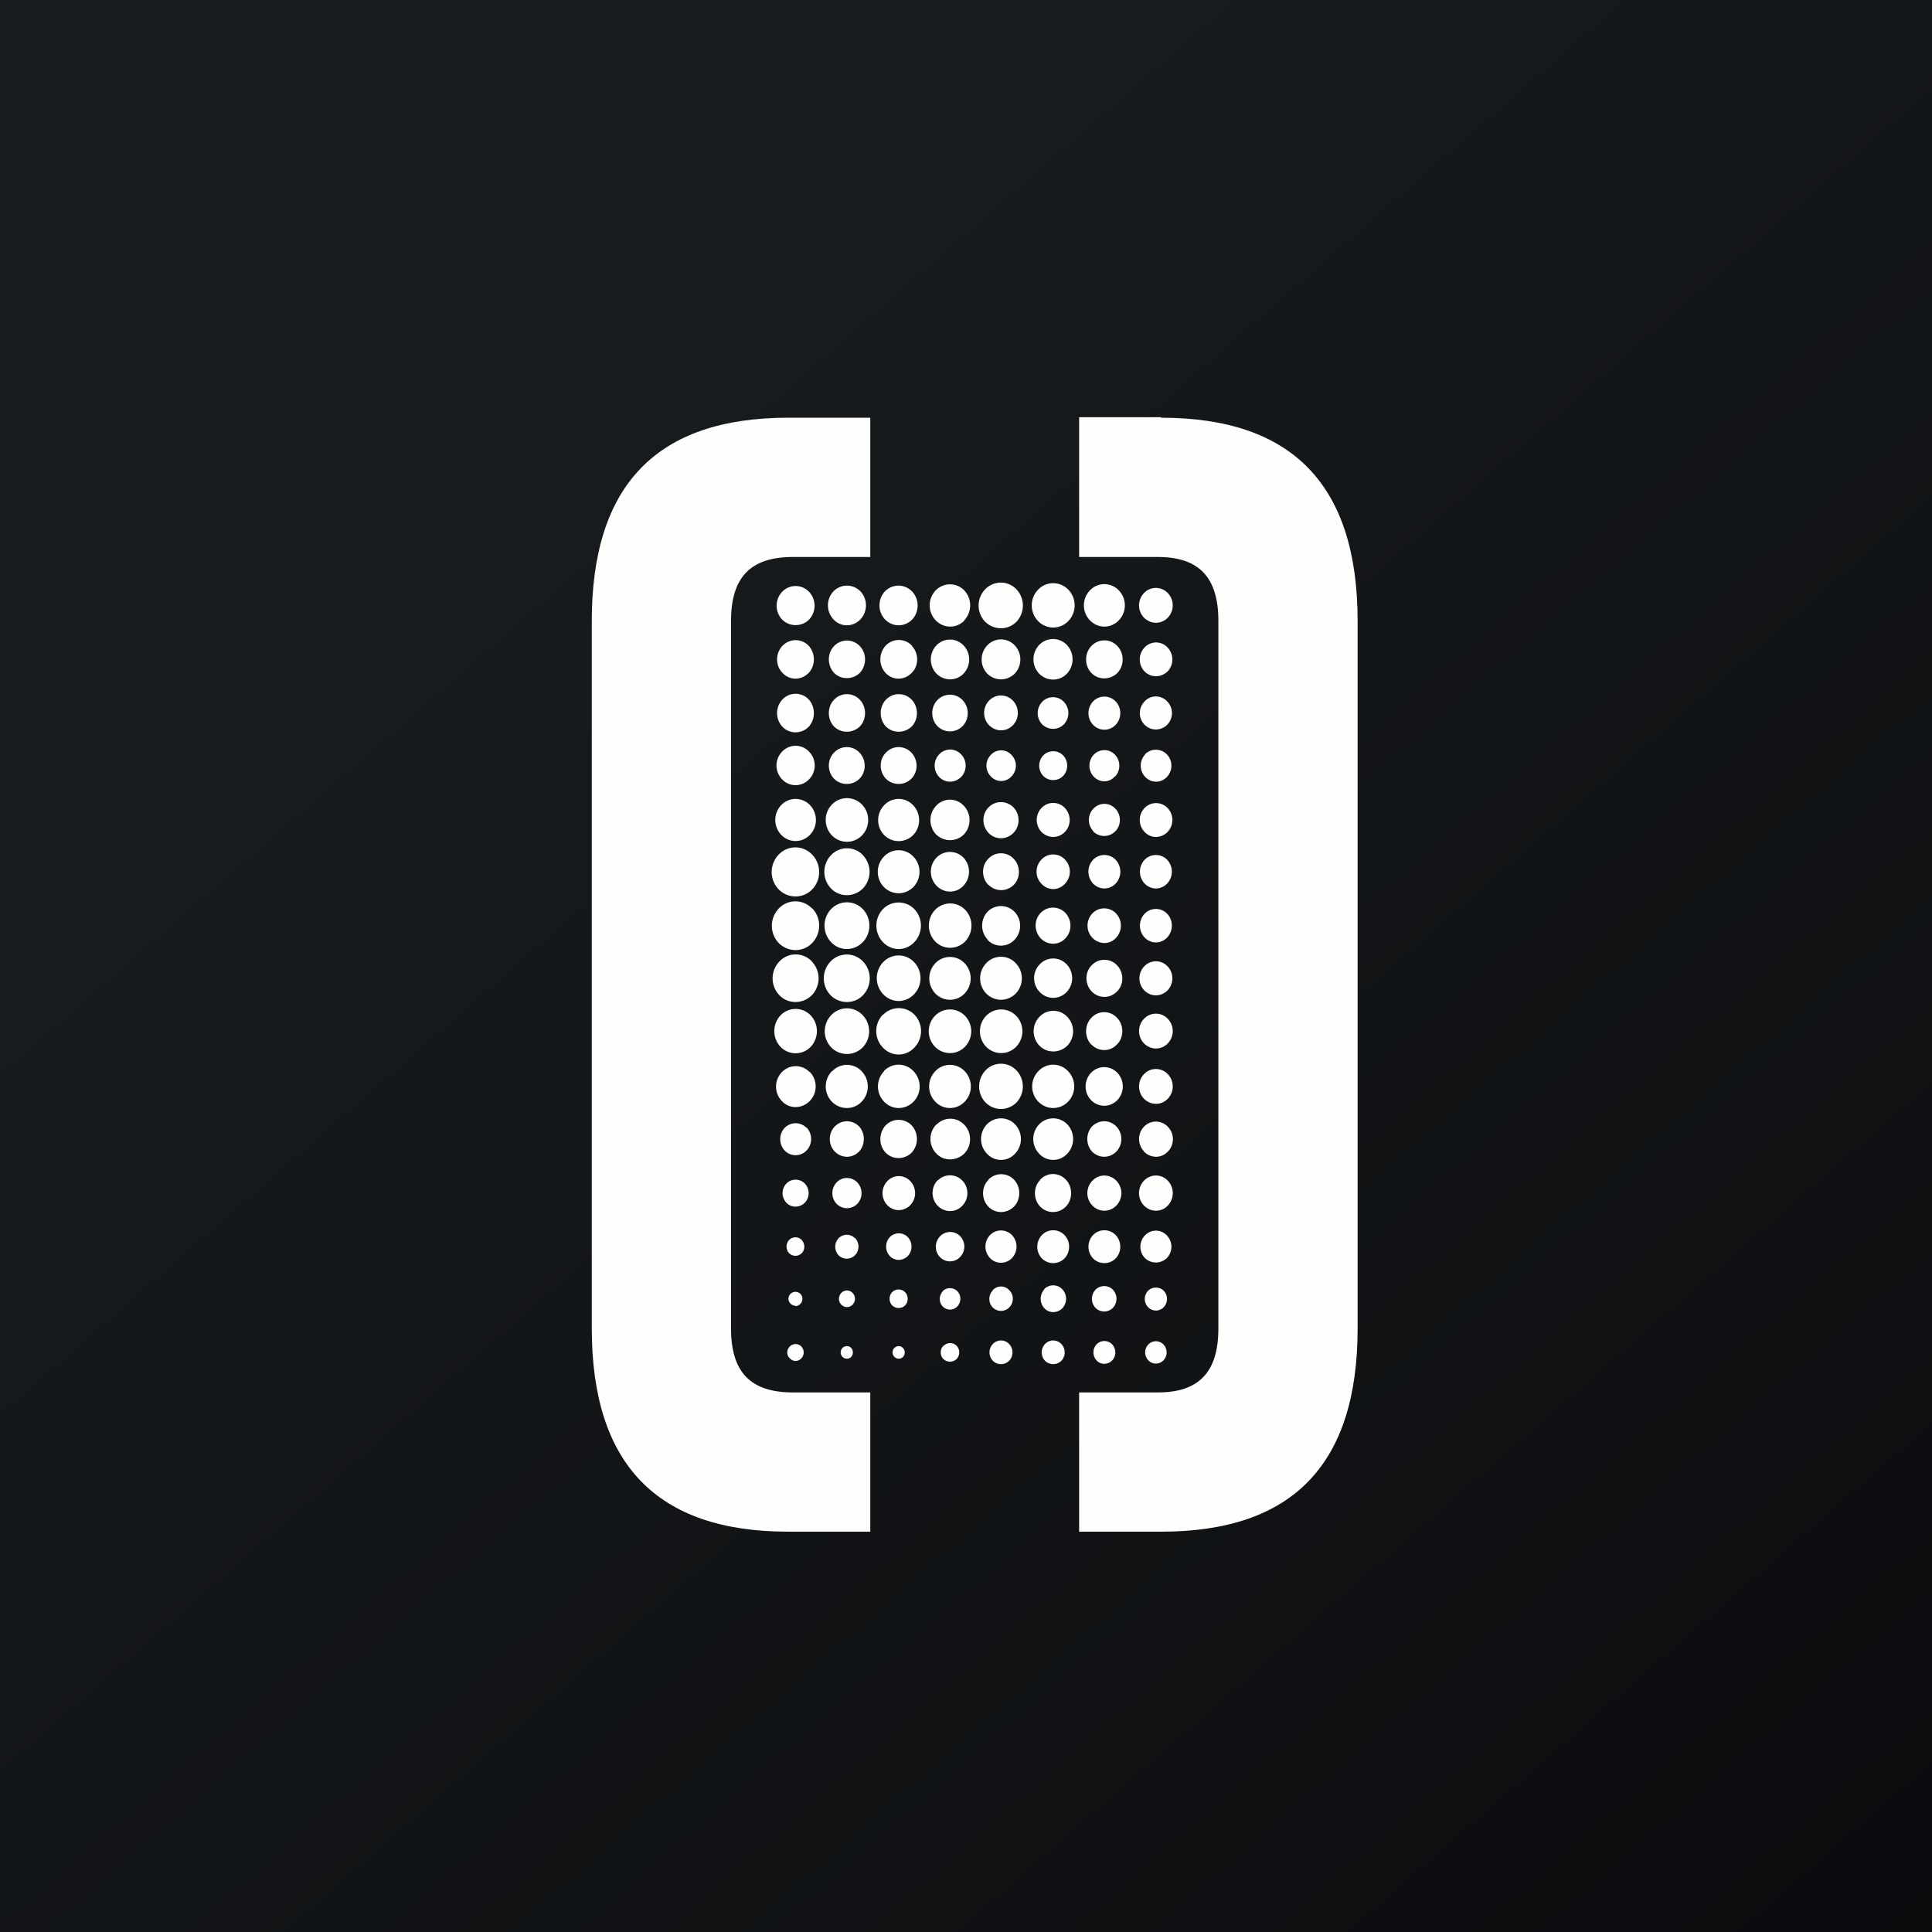
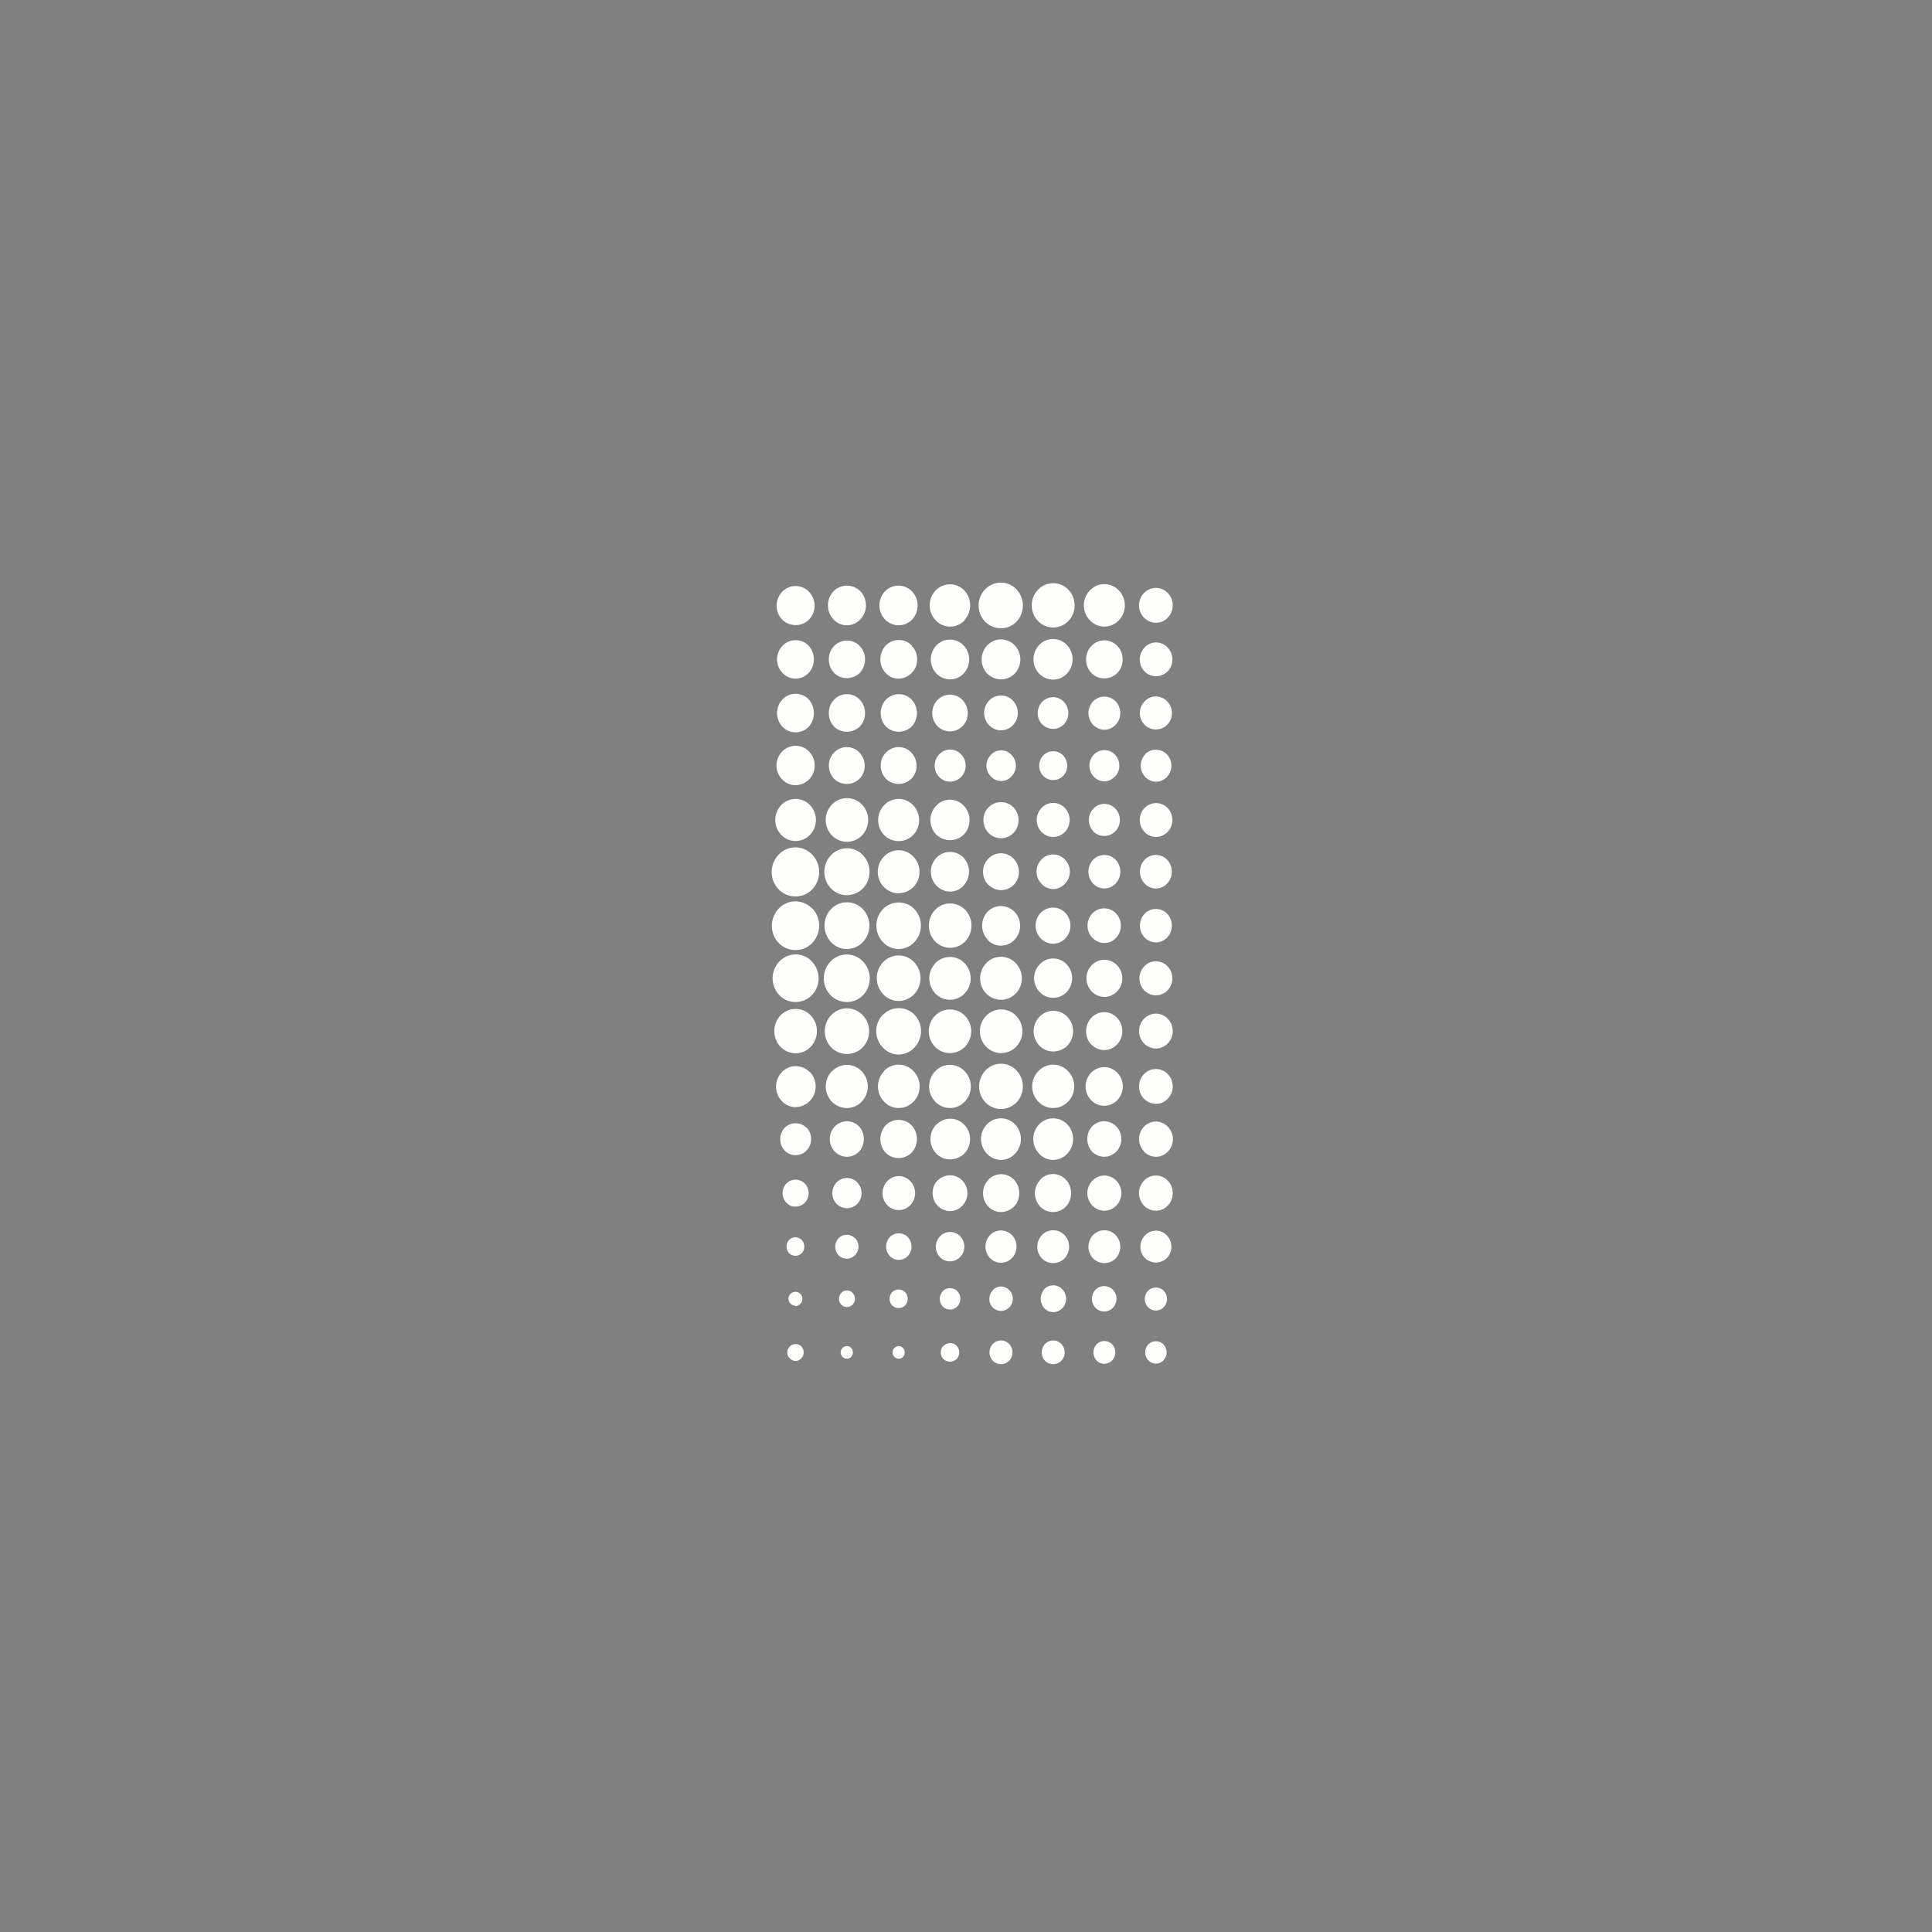
<svg xmlns="http://www.w3.org/2000/svg" viewBox="0 0 55.5 55.5">
  <rect x="0" y="0" width="55.5" height="55.5" fill="#808080" stroke="none" />
-   <path d="M 0,0 H 55.5 V 55.5 H 0 Z" fill="url(#a)" />
-   <path d="M 33.35,11.985 H 31 V 16 H 33.26 C 34.44,16 35,16.58 35,17.84 V 38.16 C 35,39.42 34.44,40 33.26,40 H 31 V 44 H 33.36 C 37.13,44 39,42.07 39,38.16 V 17.84 C 39,13.94 37.13,12 33.36,12 Z M 21,38.16 V 17.84 C 21,16.58 21.56,16 22.78,16 H 25 V 12 H 22.64 C 18.87,12 17,13.93 17,17.84 V 38.16 C 17,42.06 18.87,44 22.64,44 H 25 V 40 H 22.78 C 21.56,40 21,39.42 21,38.16 Z" fill="rgb(254, 254, 253)" />
  <path d="M 24.78,24.555 A 0.63,0.63 0 0,0 23.87,24.57 A 0.69,0.69 0 0,0 23.87,25.52 C 24.12,25.78 24.53,25.78 24.79,25.52 A 0.69,0.69 0 0,0 24.79,24.57 Z M 23.24,17 A 0.53,0.53 0 0,0 22.47,17 A 0.58,0.58 0 0,0 22.47,17.8 C 22.68,18.01 23.03,18.01 23.24,17.8 A 0.58,0.58 0 0,0 23.24,17 Z M 23.23,19.33 C 23.43,19.12 23.43,18.77 23.23,18.55 A 0.52,0.52 0 0,0 22.48,18.55 C 22.27,18.77 22.27,19.12 22.48,19.33 C 22.68,19.55 23.02,19.55 23.23,19.33 Z M 22.48,20.88 C 22.68,21.09 23.02,21.09 23.23,20.88 C 23.43,20.66 23.43,20.31 23.23,20.09 A 0.52,0.52 0 0,0 22.48,20.09 C 22.27,20.31 22.27,20.66 22.48,20.88 Z M 23.96,20.87 C 24.16,21.07 24.49,21.07 24.7,20.87 C 24.9,20.66 24.9,20.31 24.7,20.1 A 0.51,0.51 0 0,0 23.96,20.1 C 23.76,20.31 23.76,20.66 23.96,20.87 Z M 26.19,20.1 A 0.51,0.51 0 0,0 25.45,20.1 C 25.25,20.31 25.25,20.66 25.45,20.87 C 25.65,21.07 25.98,21.07 26.19,20.87 C 26.39,20.66 26.39,20.31 26.19,20.1 Z M 27.65,20.11 A 0.5,0.5 0 0,0 26.93,20.11 C 26.73,20.32 26.73,20.65 26.93,20.86 C 27.13,21.06 27.45,21.06 27.65,20.86 C 27.85,20.66 27.85,20.32 27.65,20.11 Z M 29.1,20.13 A 0.47,0.47 0 0,0 28.41,20.13 A 0.51,0.51 0 0,0 28.41,20.83 C 28.61,21.03 28.91,21.03 29.1,20.83 A 0.51,0.51 0 0,0 29.1,20.13 Z M 30.56,20.16 A 0.43,0.43 0 0,0 29.94,20.16 A 0.47,0.47 0 0,0 29.94,20.81 C 30.12,20.98 30.39,20.98 30.56,20.81 A 0.47,0.47 0 0,0 30.56,20.16 Z M 32.05,20.15 A 0.45,0.45 0 0,0 31.4,20.15 A 0.49,0.49 0 0,0 31.4,20.82 C 31.58,21.01 31.87,21.01 32.05,20.82 A 0.49,0.49 0 0,0 32.05,20.15 Z M 33.53,20.15 A 0.44,0.44 0 0,0 32.88,20.15 A 0.48,0.48 0 0,0 32.88,20.82 C 33.06,21 33.35,21 33.53,20.82 A 0.48,0.48 0 0,0 33.53,20.15 Z M 32.9,21.67 A 0.47,0.47 0 0,0 32.9,22.32 C 33.07,22.5 33.35,22.5 33.52,22.32 A 0.47,0.47 0 0,0 33.52,21.67 A 0.44,0.44 0 0,0 32.89,21.67 Z M 32.03,22.31 A 0.46,0.46 0 0,0 32.03,21.68 A 0.42,0.42 0 0,0 31.42,21.68 A 0.46,0.46 0 0,0 31.42,22.31 C 31.59,22.49 31.86,22.49 32.02,22.31 Z M 29.97,21.7 A 0.43,0.43 0 0,0 29.97,22.29 A 0.4,0.4 0 0,0 30.54,22.29 A 0.43,0.43 0 0,0 30.54,21.7 A 0.4,0.4 0 0,0 29.97,21.7 Z M 28.46,21.69 A 0.44,0.44 0 0,0 28.46,22.3 A 0.4,0.4 0 0,0 29.06,22.3 A 0.44,0.44 0 0,0 29.06,21.69 A 0.4,0.4 0 0,0 28.46,21.69 Z M 26.98,21.67 A 0.47,0.47 0 0,0 26.98,22.32 C 27.15,22.5 27.43,22.5 27.61,22.32 A 0.47,0.47 0 0,0 27.61,21.67 A 0.43,0.43 0 0,0 26.98,21.67 Z M 25.45,21.62 C 25.25,21.82 25.25,22.16 25.45,22.37 C 25.65,22.57 25.98,22.57 26.18,22.37 C 26.38,22.17 26.38,21.83 26.18,21.62 A 0.5,0.5 0 0,0 25.45,21.62 Z M 23.96,21.62 C 23.76,21.82 23.76,22.16 23.96,22.37 C 24.16,22.57 24.49,22.57 24.69,22.37 C 24.89,22.17 24.89,21.83 24.69,21.62 A 0.5,0.5 0 0,0 23.96,21.62 Z M 22.47,22.39 C 22.68,22.61 23.02,22.61 23.24,22.39 A 0.57,0.57 0 0,0 23.24,21.59 A 0.53,0.53 0 0,0 22.47,21.59 A 0.57,0.57 0 0,0 22.47,22.39 Z M 22.44,23.98 C 22.67,24.22 23.04,24.22 23.27,23.98 A 0.62,0.62 0 0,0 23.27,23.13 A 0.57,0.57 0 0,0 22.44,23.13 A 0.62,0.62 0 0,0 22.44,23.98 Z M 22.69,39.02 C 22.78,39.12 22.93,39.12 23.02,39.02 C 23.11,38.92 23.11,38.78 23.02,38.68 A 0.23,0.23 0 0,0 22.69,38.68 C 22.59,38.78 22.59,38.93 22.69,39.02 Z M 24.33,39.03 C 24.43,39.03 24.5,38.95 24.5,38.85 C 24.5,38.75 24.43,38.67 24.33,38.67 S 24.15,38.75 24.15,38.85 C 24.15,38.95 24.23,39.03 24.33,39.03 Z M 25.82,39.03 C 25.92,39.03 25.99,38.95 25.99,38.85 C 25.99,38.75 25.91,38.67 25.82,38.67 C 25.72,38.67 25.64,38.75 25.64,38.85 C 25.64,38.95 25.72,39.03 25.82,39.03 Z M 27.1,38.66 C 27,38.76 27,38.94 27.1,39.04 C 27.2,39.14 27.38,39.14 27.48,39.04 C 27.58,38.94 27.58,38.76 27.48,38.66 A 0.26,0.26 0 0,0 27.11,38.66 Z M 28.52,38.61 A 0.35,0.35 0 0,0 28.52,39.09 C 28.65,39.22 28.86,39.22 28.99,39.09 A 0.35,0.35 0 0,0 28.99,38.61 A 0.32,0.32 0 0,0 28.52,38.61 Z M 30.02,38.61 A 0.35,0.35 0 0,0 30.02,39.09 C 30.15,39.22 30.36,39.22 30.49,39.09 A 0.35,0.35 0 0,0 30.49,38.61 A 0.32,0.32 0 0,0 30.02,38.61 Z M 31.5,38.62 A 0.34,0.34 0 0,0 31.5,39.08 C 31.62,39.21 31.82,39.21 31.95,39.08 A 0.34,0.34 0 0,0 31.95,38.62 A 0.31,0.31 0 0,0 31.5,38.62 Z M 32.99,38.62 A 0.33,0.33 0 0,0 32.99,39.08 A 0.3,0.3 0 0,0 33.42,39.08 A 0.33,0.33 0 0,0 33.42,38.62 A 0.3,0.3 0 0,0 32.99,38.62 Z M 33.43,37.08 A 0.32,0.32 0 0,0 32.98,37.08 A 0.34,0.34 0 0,0 32.98,37.55 C 33.1,37.68 33.31,37.68 33.43,37.55 A 0.34,0.34 0 0,0 33.43,37.08 Z M 31.97,37.05 A 0.35,0.35 0 0,0 31.47,37.05 A 0.38,0.38 0 0,0 31.47,37.57 C 31.61,37.71 31.83,37.71 31.97,37.57 A 0.38,0.38 0 0,0 31.97,37.05 Z M 30,37.04 A 0.4,0.4 0 0,0 30,37.58 C 30.14,37.73 30.37,37.73 30.52,37.58 A 0.4,0.4 0 0,0 30.52,37.04 A 0.36,0.36 0 0,0 29.99,37.04 Z M 28.52,37.07 A 0.35,0.35 0 0,0 28.52,37.56 C 28.65,37.69 28.86,37.69 28.99,37.56 A 0.35,0.35 0 0,0 28.99,37.06 A 0.32,0.32 0 0,0 28.52,37.06 Z M 27.08,37.1 A 0.32,0.32 0 0,0 27.08,37.53 C 27.2,37.65 27.38,37.65 27.5,37.53 A 0.32,0.32 0 0,0 27.5,37.09 A 0.3,0.3 0 0,0 27.08,37.09 Z M 25.63,37.12 C 25.53,37.22 25.53,37.4 25.63,37.5 C 25.73,37.6 25.9,37.6 26,37.5 C 26.1,37.4 26.1,37.22 26,37.12 A 0.26,0.26 0 0,0 25.63,37.12 Z M 24.49,37.14 A 0.22,0.22 0 0,0 24.17,37.14 A 0.24,0.24 0 0,0 24.17,37.48 C 24.26,37.57 24.4,37.57 24.49,37.48 A 0.24,0.24 0 0,0 24.49,37.14 Z M 22.85,37.52 C 22.96,37.52 23.05,37.42 23.05,37.32 A 0.2,0.2 0 0,0 22.85,37.11 A 0.2,0.2 0 0,0 22.65,37.31 C 22.65,37.42 22.75,37.51 22.85,37.51 Z M 23.03,35.62 A 0.25,0.25 0 0,0 22.67,35.62 C 22.57,35.72 22.57,35.9 22.67,36 C 22.77,36.1 22.93,36.1 23.03,36 C 23.13,35.9 23.13,35.73 23.03,35.62 Z M 24.56,35.57 A 0.33,0.33 0 0,0 24.09,35.57 A 0.36,0.36 0 0,0 24.09,36.06 C 24.22,36.19 24.43,36.19 24.56,36.06 A 0.36,0.36 0 0,0 24.56,35.56 Z M 25.56,35.54 A 0.4,0.4 0 0,0 25.56,36.08 C 25.7,36.23 25.93,36.23 26.08,36.08 A 0.4,0.4 0 0,0 26.08,35.54 A 0.36,0.36 0 0,0 25.56,35.54 Z M 27,35.52 A 0.43,0.43 0 0,0 27,36.11 A 0.4,0.4 0 0,0 27.58,36.11 A 0.43,0.43 0 0,0 27.58,35.51 A 0.4,0.4 0 0,0 27.01,35.51 Z M 28.44,35.48 A 0.48,0.48 0 0,0 28.44,36.14 C 28.61,36.32 28.9,36.32 29.07,36.14 A 0.48,0.48 0 0,0 29.07,35.48 A 0.44,0.44 0 0,0 28.44,35.48 Z M 29.93,35.48 A 0.49,0.49 0 0,0 29.93,36.15 C 30.11,36.33 30.4,36.33 30.58,36.15 A 0.49,0.49 0 0,0 30.58,35.48 A 0.45,0.45 0 0,0 29.93,35.48 Z M 32.05,36.15 A 0.49,0.49 0 0,0 32.05,35.48 A 0.45,0.45 0 0,0 31.4,35.48 A 0.49,0.49 0 0,0 31.4,36.15 C 31.58,36.33 31.87,36.33 32.05,36.15 Z M 33.52,35.49 A 0.43,0.43 0 0,0 32.89,35.49 A 0.47,0.47 0 0,0 32.89,36.14 C 33.07,36.31 33.34,36.31 33.52,36.14 A 0.47,0.47 0 0,0 33.52,35.49 Z M 32.86,34.63 C 33.06,34.83 33.36,34.83 33.55,34.63 A 0.52,0.52 0 0,0 33.55,33.92 A 0.47,0.47 0 0,0 32.86,33.92 A 0.52,0.52 0 0,0 32.86,34.63 Z M 32.86,33.08 C 33.06,33.28 33.36,33.28 33.55,33.08 A 0.51,0.51 0 0,0 33.55,32.37 A 0.47,0.47 0 0,0 32.86,32.37 A 0.51,0.51 0 0,0 32.86,33.07 Z M 32.07,33.08 C 32.26,32.88 32.26,32.56 32.07,32.36 C 31.87,32.16 31.57,32.16 31.37,32.36 C 31.19,32.56 31.19,32.88 31.37,33.08 C 31.57,33.28 31.87,33.28 32.07,33.08 Z M 28.35,32.3 A 0.61,0.61 0 0,0 28.35,33.14 C 28.57,33.38 28.94,33.38 29.16,33.14 A 0.61,0.61 0 0,0 29.16,32.3 A 0.56,0.56 0 0,0 28.35,32.3 Z M 29.85,32.3 A 0.61,0.61 0 0,0 29.85,33.14 C 30.07,33.38 30.44,33.38 30.66,33.14 A 0.61,0.61 0 0,0 30.66,32.3 A 0.56,0.56 0 0,0 29.85,32.3 Z M 26.9,32.3 A 0.6,0.6 0 0,0 26.9,33.14 C 27.11,33.36 27.47,33.36 27.7,33.14 A 0.6,0.6 0 0,0 27.7,32.31 A 0.55,0.55 0 0,0 26.9,32.31 Z M 25.44,32.33 C 25.24,32.55 25.24,32.9 25.44,33.11 C 25.64,33.32 25.98,33.32 26.19,33.11 C 26.39,32.89 26.39,32.55 26.19,32.33 A 0.52,0.52 0 0,0 25.44,32.33 Z M 23.98,32.36 C 23.79,32.56 23.79,32.88 23.98,33.08 C 24.18,33.28 24.48,33.28 24.68,33.08 C 24.86,32.88 24.86,32.56 24.68,32.36 C 24.48,32.16 24.18,32.16 23.98,32.36 Z M 23.17,32.4 A 0.44,0.44 0 0,0 22.54,32.4 A 0.48,0.48 0 0,0 22.54,33.05 C 22.71,33.23 23,33.23 23.17,33.05 A 0.48,0.48 0 0,0 23.17,32.39 Z M 23.26,30.8 A 0.55,0.55 0 0,0 22.46,30.8 A 0.6,0.6 0 0,0 22.46,31.63 C 22.67,31.86 23.03,31.86 23.26,31.63 A 0.6,0.6 0 0,0 23.26,30.79 Z M 23.9,30.77 A 0.63,0.63 0 0,0 23.9,31.65 C 24.14,31.89 24.52,31.89 24.75,31.65 A 0.63,0.63 0 0,0 24.75,30.77 A 0.58,0.58 0 0,0 23.91,30.77 Z M 25.4,30.77 A 0.63,0.63 0 0,0 25.4,31.65 C 25.63,31.89 26,31.89 26.24,31.65 A 0.63,0.63 0 0,0 26.24,30.77 A 0.58,0.58 0 0,0 25.39,30.77 Z M 26.87,30.77 A 0.63,0.63 0 0,0 26.87,31.65 C 27.1,31.89 27.48,31.89 27.71,31.65 A 0.63,0.63 0 0,0 27.71,30.77 A 0.58,0.58 0 0,0 26.87,30.77 Z M 28.31,30.75 A 0.67,0.67 0 0,0 28.31,31.67 C 28.56,31.92 28.95,31.92 29.2,31.67 A 0.67,0.67 0 0,0 29.2,30.75 A 0.61,0.61 0 0,0 28.31,30.75 Z M 29.83,30.77 A 0.63,0.63 0 0,0 29.83,31.65 C 30.07,31.89 30.44,31.89 30.68,31.65 A 0.63,0.63 0 0,0 30.68,30.77 A 0.58,0.58 0 0,0 29.83,30.77 Z M 32.1,31.6 A 0.57,0.57 0 0,0 32.1,30.82 A 0.52,0.52 0 0,0 31.34,30.82 A 0.57,0.57 0 0,0 31.34,31.6 C 31.55,31.82 31.89,31.82 32.1,31.6 Z M 32.86,30.86 A 0.51,0.51 0 0,0 32.86,31.56 C 33.06,31.76 33.36,31.76 33.55,31.56 A 0.51,0.51 0 0,0 33.55,30.86 A 0.47,0.47 0 0,0 32.86,30.86 Z M 33.55,29.27 A 0.47,0.47 0 0,0 32.86,29.27 A 0.51,0.51 0 0,0 32.86,29.97 C 33.06,30.17 33.36,30.17 33.55,29.97 A 0.51,0.51 0 0,0 33.55,29.27 Z M 32.87,28.45 C 33.06,28.64 33.35,28.64 33.54,28.45 A 0.5,0.5 0 0,0 33.54,27.76 A 0.46,0.46 0 0,0 32.87,27.76 A 0.5,0.5 0 0,0 32.87,28.45 Z M 32.88,26.25 A 0.5,0.5 0 0,0 32.88,26.93 C 33.06,27.12 33.35,27.12 33.53,26.93 A 0.5,0.5 0 0,0 33.53,26.25 A 0.45,0.45 0 0,0 32.88,26.25 Z M 33.53,24.7 A 0.45,0.45 0 0,0 32.88,24.7 A 0.5,0.5 0 0,0 32.88,25.38 C 33.06,25.57 33.35,25.57 33.53,25.38 A 0.5,0.5 0 0,0 33.53,24.7 Z M 31.4,25.38 C 31.58,25.57 31.87,25.57 32.05,25.38 A 0.5,0.5 0 0,0 32.05,24.7 A 0.45,0.45 0 0,0 31.4,24.7 A 0.5,0.5 0 0,0 31.4,25.38 Z M 29.92,25.39 C 30.11,25.59 30.4,25.59 30.59,25.39 A 0.5,0.5 0 0,0 30.59,24.69 A 0.46,0.46 0 0,0 29.92,24.69 A 0.5,0.5 0 0,0 29.92,25.39 Z M 28.4,25.42 C 28.6,25.62 28.92,25.62 29.12,25.42 C 29.32,25.22 29.32,24.88 29.12,24.67 A 0.5,0.5 0 0,0 28.39,24.67 C 28.19,24.87 28.19,25.21 28.39,25.42 Z M 26.9,24.64 A 0.58,0.58 0 0,0 26.9,25.44 C 27.12,25.67 27.47,25.67 27.68,25.44 A 0.59,0.59 0 0,0 27.68,24.64 A 0.54,0.54 0 0,0 26.9,24.64 Z M 26.24,25.48 A 0.63,0.63 0 0,0 26.24,24.61 A 0.58,0.58 0 0,0 25.39,24.61 A 0.63,0.63 0 0,0 25.39,25.48 C 25.63,25.72 26,25.72 26.24,25.48 Z M 31.38,26.94 C 31.58,27.14 31.88,27.14 32.06,26.94 A 0.51,0.51 0 0,0 32.06,26.24 A 0.47,0.47 0 0,0 31.38,26.24 A 0.51,0.51 0 0,0 31.38,26.94 Z M 29.9,26.96 C 30.1,27.16 30.41,27.16 30.6,26.96 C 30.8,26.76 30.8,26.43 30.6,26.22 A 0.49,0.49 0 0,0 29.9,26.22 C 29.7,26.42 29.7,26.75 29.9,26.96 Z M 28.37,27 C 28.58,27.22 28.93,27.22 29.14,27 A 0.58,0.58 0 0,0 29.14,26.19 A 0.54,0.54 0 0,0 28.37,26.19 A 0.59,0.59 0 0,0 28.37,26.99 Z M 26.86,26.14 A 0.66,0.66 0 0,0 26.86,27.04 A 0.6,0.6 0 0,0 27.73,27.04 A 0.66,0.66 0 0,0 27.73,26.14 A 0.6,0.6 0 0,0 26.86,26.14 Z M 25.36,26.12 A 0.69,0.69 0 0,0 25.36,27.06 C 25.61,27.33 26.02,27.33 26.27,27.06 A 0.69,0.69 0 0,0 26.27,26.12 A 0.63,0.63 0 0,0 25.36,26.12 Z M 23.87,26.12 A 0.69,0.69 0 0,0 23.87,27.06 C 24.12,27.33 24.53,27.33 24.79,27.06 A 0.69,0.69 0 0,0 24.79,26.12 A 0.63,0.63 0 0,0 23.87,26.12 Z M 23.33,26.1 A 0.66,0.66 0 0,0 22.37,26.1 A 0.72,0.72 0 0,0 22.37,27.09 C 22.64,27.36 23.07,27.36 23.33,27.09 A 0.72,0.72 0 0,0 23.33,26.09 Z M 23.33,24.55 A 0.66,0.66 0 0,0 22.37,24.55 A 0.72,0.72 0 0,0 22.37,25.55 C 22.64,25.82 23.07,25.82 23.33,25.55 A 0.72,0.72 0 0,0 23.33,24.55 Z M 31.36,28.48 C 31.56,28.69 31.89,28.69 32.09,28.48 C 32.29,28.28 32.29,27.94 32.09,27.73 A 0.5,0.5 0 0,0 31.36,27.73 C 31.16,27.93 31.16,28.27 31.36,28.48 Z M 29.87,28.5 C 30.08,28.72 30.43,28.72 30.64,28.5 A 0.58,0.58 0 0,0 30.64,27.7 A 0.53,0.53 0 0,0 29.87,27.7 A 0.57,0.57 0 0,0 29.87,28.5 Z M 28.33,28.54 C 28.57,28.78 28.94,28.78 29.18,28.54 A 0.63,0.63 0 0,0 29.18,27.67 A 0.58,0.58 0 0,0 28.33,27.67 A 0.63,0.63 0 0,0 28.33,28.54 Z M 27.71,28.54 A 0.63,0.63 0 0,0 27.71,27.67 A 0.58,0.58 0 0,0 26.87,27.67 A 0.63,0.63 0 0,0 26.87,28.54 C 27.1,28.78 27.48,28.78 27.71,28.54 Z M 26.26,28.56 A 0.67,0.67 0 0,0 26.26,27.64 A 0.61,0.61 0 0,0 25.37,27.64 A 0.67,0.67 0 0,0 25.37,28.56 C 25.62,28.82 26.01,28.82 26.26,28.56 Z M 23.86,27.62 A 0.7,0.7 0 0,0 23.86,28.59 C 24.12,28.85 24.54,28.85 24.79,28.59 A 0.7,0.7 0 0,0 24.79,27.62 A 0.64,0.64 0 0,0 23.86,27.62 Z" fill="rgb(254, 254, 253)" />
-   <path d="M 23.31,27.605 A 0.64,0.64 0 0,0 22.39,27.62 A 0.7,0.7 0 0,0 22.39,28.59 C 22.64,28.85 23.06,28.85 23.32,28.59 A 0.7,0.7 0 0,0 23.32,27.62 Z M 31.35,30 C 31.55,30.22 31.89,30.22 32.09,30 C 32.29,29.8 32.29,29.45 32.09,29.24 A 0.5,0.5 0 0,0 31.35,29.24 C 31.15,29.45 31.15,29.8 31.35,30.01 Z M 29.86,30.04 C 30.08,30.26 30.43,30.26 30.66,30.04 A 0.6,0.6 0 0,0 30.66,29.21 A 0.55,0.55 0 0,0 29.86,29.21 A 0.6,0.6 0 0,0 29.86,30.04 Z M 28.33,30.07 A 0.6,0.6 0 0,0 29.19,30.07 A 0.64,0.64 0 0,0 29.19,29.18 A 0.6,0.6 0 0,0 28.33,29.18 A 0.64,0.64 0 0,0 28.33,30.07 Z M 26.86,29.18 A 0.64,0.64 0 0,0 26.86,30.07 A 0.6,0.6 0 0,0 27.72,30.07 A 0.64,0.64 0 0,0 27.72,29.18 A 0.6,0.6 0 0,0 26.86,29.18 Z M 25.36,29.15 A 0.68,0.68 0 0,0 25.36,30.09 C 25.61,30.36 26.02,30.36 26.27,30.09 A 0.68,0.68 0 0,0 26.27,29.15 A 0.63,0.63 0 0,0 25.37,29.15 Z M 23.88,29.16 A 0.67,0.67 0 0,0 23.88,30.09 C 24.13,30.34 24.53,30.34 24.78,30.09 A 0.67,0.67 0 0,0 24.78,29.16 A 0.62,0.62 0 0,0 23.88,29.16 Z M 23.29,29.17 A 0.6,0.6 0 0,0 22.42,29.17 A 0.66,0.66 0 0,0 22.42,30.07 A 0.6,0.6 0 0,0 23.29,30.07 A 0.66,0.66 0 0,0 23.29,29.17 Z M 32.07,34.63 A 0.51,0.51 0 0,0 32.07,33.92 A 0.47,0.47 0 0,0 31.38,33.92 A 0.51,0.51 0 0,0 31.38,34.63 C 31.57,34.83 31.88,34.83 32.07,34.63 Z M 29.88,33.9 C 29.68,34.1 29.68,34.45 29.88,34.66 C 30.08,34.87 30.42,34.87 30.62,34.66 C 30.82,34.45 30.82,34.1 30.62,33.89 A 0.5,0.5 0 0,0 29.88,33.89 Z M 28.39,33.9 C 28.19,34.1 28.19,34.45 28.39,34.66 C 28.59,34.87 28.92,34.87 29.13,34.66 C 29.33,34.45 29.33,34.1 29.13,33.89 A 0.51,0.51 0 0,0 28.39,33.89 Z M 26.94,33.9 C 26.74,34.1 26.74,34.44 26.94,34.64 C 27.14,34.84 27.45,34.84 27.64,34.64 C 27.84,34.44 27.84,34.11 27.64,33.91 A 0.49,0.49 0 0,0 26.94,33.91 Z M 25.49,33.93 A 0.5,0.5 0 0,0 25.49,34.62 C 25.67,34.81 25.96,34.81 26.15,34.62 A 0.5,0.5 0 0,0 26.15,33.93 A 0.45,0.45 0 0,0 25.49,33.93 Z M 24.03,33.97 A 0.45,0.45 0 0,0 24.03,34.58 C 24.2,34.75 24.46,34.75 24.63,34.58 A 0.45,0.45 0 0,0 24.63,33.97 A 0.41,0.41 0 0,0 24.03,33.97 Z M 23.12,34 A 0.37,0.37 0 0,0 22.59,34 A 0.4,0.4 0 0,0 22.59,34.55 C 22.73,34.7 22.97,34.7 23.12,34.55 A 0.4,0.4 0 0,0 23.12,34 Z M 23.9,23.11 A 0.64,0.64 0 0,0 23.9,24 A 0.6,0.6 0 0,0 24.76,24 A 0.64,0.64 0 0,0 24.76,23.11 A 0.6,0.6 0 0,0 23.9,23.11 Z M 26.23,23.99 A 0.62,0.62 0 0,0 26.23,23.13 A 0.57,0.57 0 0,0 25.4,23.13 A 0.62,0.62 0 0,0 25.4,23.99 C 25.63,24.22 26,24.22 26.23,23.99 Z M 27.69,23.15 A 0.54,0.54 0 0,0 26.89,23.15 A 0.6,0.6 0 0,0 26.89,23.97 C 27.12,24.19 27.47,24.19 27.69,23.97 A 0.6,0.6 0 0,0 27.69,23.15 Z M 28.4,23.93 C 28.6,24.13 28.91,24.13 29.11,23.93 C 29.31,23.73 29.31,23.39 29.11,23.19 A 0.5,0.5 0 0,0 28.4,23.19 C 28.2,23.39 28.2,23.72 28.4,23.93 Z M 29.92,23.9 C 30.11,24.09 30.4,24.09 30.59,23.9 A 0.5,0.5 0 0,0 30.59,23.21 A 0.46,0.46 0 0,0 29.92,23.21 A 0.5,0.5 0 0,0 29.92,23.9 Z M 31.4,23.88 C 31.58,24.06 31.86,24.06 32.04,23.88 A 0.47,0.47 0 0,0 32.04,23.23 A 0.43,0.43 0 0,0 31.41,23.23 A 0.47,0.47 0 0,0 31.41,23.88 Z M 33.54,23.21 A 0.46,0.46 0 0,0 32.88,23.21 A 0.5,0.5 0 0,0 32.88,23.9 C 33.06,24.09 33.35,24.09 33.54,23.9 A 0.5,0.5 0 0,0 33.54,23.21 Z M 24.7,19.33 C 24.9,19.11 24.9,18.77 24.7,18.56 A 0.51,0.51 0 0,0 23.96,18.56 C 23.76,18.77 23.76,19.11 23.96,19.33 C 24.16,19.53 24.49,19.53 24.7,19.33 Z M 26.2,18.55 A 0.52,0.52 0 0,0 25.44,18.55 C 25.24,18.77 25.24,19.12 25.44,19.33 C 25.64,19.55 25.98,19.55 26.19,19.33 C 26.4,19.12 26.4,18.77 26.19,18.55 Z M 27.68,18.54 A 0.54,0.54 0 0,0 26.9,18.54 A 0.59,0.59 0 0,0 26.9,19.35 C 27.12,19.57 27.47,19.57 27.68,19.35 A 0.59,0.59 0 0,0 27.68,18.54 Z M 29.15,18.54 A 0.54,0.54 0 0,0 28.36,18.54 A 0.59,0.59 0 0,0 28.36,19.35 C 28.58,19.57 28.93,19.57 29.15,19.35 A 0.59,0.59 0 0,0 29.15,18.54 Z M 30.65,18.53 A 0.55,0.55 0 0,0 29.85,18.53 A 0.6,0.6 0 0,0 29.85,19.35 C 30.08,19.58 30.43,19.58 30.65,19.35 A 0.6,0.6 0 0,0 30.65,18.53 Z M 32.1,18.56 A 0.51,0.51 0 0,0 31.35,18.56 C 31.15,18.77 31.15,19.12 31.35,19.33 C 31.55,19.54 31.89,19.54 32.1,19.33 C 32.3,19.12 32.3,18.77 32.1,18.56 Z M 33.54,18.6 A 0.45,0.45 0 0,0 32.88,18.6 A 0.5,0.5 0 0,0 32.88,19.29 C 33.06,19.47 33.35,19.47 33.54,19.29 A 0.5,0.5 0 0,0 33.54,18.6 Z M 23.94,16.99 A 0.59,0.59 0 0,0 23.94,17.79 C 24.15,18.02 24.5,18.02 24.72,17.79 A 0.59,0.59 0 0,0 24.72,16.99 A 0.54,0.54 0 0,0 23.94,16.99 Z M 26.2,17.8 A 0.59,0.59 0 0,0 26.2,16.99 A 0.54,0.54 0 0,0 25.42,16.99 A 0.59,0.59 0 0,0 25.42,17.79 C 25.64,18.02 25.99,18.02 26.21,17.79 Z M 27.7,17.82 A 0.63,0.63 0 0,0 27.7,16.96 A 0.57,0.57 0 0,0 26.88,16.96 A 0.62,0.62 0 0,0 26.88,17.82 C 27.11,18.06 27.48,18.06 27.71,17.82 Z M 28.3,16.93 A 0.67,0.67 0 0,0 28.3,17.86 C 28.55,18.11 28.96,18.11 29.2,17.86 A 0.68,0.68 0 0,0 29.2,16.93 A 0.62,0.62 0 0,0 28.3,16.93 Z M 29.82,16.94 A 0.65,0.65 0 0,0 29.82,17.84 A 0.6,0.6 0 0,0 30.69,17.84 A 0.65,0.65 0 0,0 30.69,16.94 A 0.6,0.6 0 0,0 29.82,16.94 Z M 32.14,16.96 A 0.57,0.57 0 0,0 31.31,16.96 A 0.62,0.62 0 0,0 31.31,17.82 C 31.54,18.06 31.91,18.06 32.14,17.82 A 0.62,0.62 0 0,0 32.14,16.96 Z M 33.55,17.04 A 0.47,0.47 0 0,0 32.86,17.04 A 0.51,0.51 0 0,0 32.86,17.74 C 33.06,17.94 33.36,17.94 33.55,17.74 A 0.51,0.51 0 0,0 33.55,17.04 Z" fill="rgb(254, 254, 253)" />
+   <path d="M 23.31,27.605 A 0.64,0.64 0 0,0 22.39,27.62 A 0.7,0.7 0 0,0 22.39,28.59 C 22.64,28.85 23.06,28.85 23.32,28.59 A 0.7,0.7 0 0,0 23.32,27.62 Z M 31.35,30 C 31.55,30.22 31.89,30.22 32.09,30 C 32.29,29.8 32.29,29.45 32.09,29.24 A 0.5,0.5 0 0,0 31.35,29.24 C 31.15,29.45 31.15,29.8 31.35,30.01 Z M 29.86,30.04 C 30.08,30.26 30.43,30.26 30.66,30.04 A 0.6,0.6 0 0,0 30.66,29.21 A 0.55,0.55 0 0,0 29.86,29.21 A 0.6,0.6 0 0,0 29.86,30.04 Z M 28.33,30.07 A 0.6,0.6 0 0,0 29.19,30.07 A 0.64,0.64 0 0,0 29.19,29.18 A 0.6,0.6 0 0,0 28.33,29.18 A 0.64,0.64 0 0,0 28.33,30.07 Z M 26.86,29.18 A 0.64,0.64 0 0,0 26.86,30.07 A 0.6,0.6 0 0,0 27.72,30.07 A 0.64,0.64 0 0,0 27.72,29.18 A 0.6,0.6 0 0,0 26.86,29.18 Z M 25.36,29.15 A 0.68,0.68 0 0,0 25.36,30.09 C 25.61,30.36 26.02,30.36 26.27,30.09 A 0.68,0.68 0 0,0 26.27,29.15 A 0.63,0.63 0 0,0 25.37,29.15 Z M 23.88,29.16 A 0.67,0.67 0 0,0 23.88,30.09 C 24.13,30.34 24.53,30.34 24.78,30.09 A 0.67,0.67 0 0,0 24.78,29.16 A 0.62,0.62 0 0,0 23.88,29.16 Z M 23.29,29.17 A 0.6,0.6 0 0,0 22.42,29.17 A 0.66,0.66 0 0,0 22.42,30.07 A 0.6,0.6 0 0,0 23.29,30.07 A 0.66,0.66 0 0,0 23.29,29.17 Z M 32.07,34.63 A 0.51,0.51 0 0,0 32.07,33.92 A 0.47,0.47 0 0,0 31.38,33.92 A 0.51,0.51 0 0,0 31.38,34.63 C 31.57,34.83 31.88,34.83 32.07,34.63 Z M 29.88,33.9 C 29.68,34.1 29.68,34.45 29.88,34.66 C 30.08,34.87 30.42,34.87 30.62,34.66 C 30.82,34.45 30.82,34.1 30.62,33.89 A 0.5,0.5 0 0,0 29.88,33.89 Z M 28.39,33.9 C 28.19,34.1 28.19,34.45 28.39,34.66 C 28.59,34.87 28.92,34.87 29.13,34.66 C 29.33,34.45 29.33,34.1 29.13,33.89 A 0.51,0.51 0 0,0 28.39,33.89 Z M 26.94,33.9 C 26.74,34.1 26.74,34.44 26.94,34.64 C 27.14,34.84 27.45,34.84 27.64,34.64 C 27.84,34.44 27.84,34.11 27.64,33.91 A 0.49,0.49 0 0,0 26.94,33.91 Z M 25.49,33.93 A 0.5,0.5 0 0,0 25.49,34.62 C 25.67,34.81 25.96,34.81 26.15,34.62 A 0.5,0.5 0 0,0 26.15,33.93 A 0.45,0.45 0 0,0 25.49,33.93 Z M 24.03,33.97 A 0.45,0.45 0 0,0 24.03,34.58 C 24.2,34.75 24.46,34.75 24.63,34.58 A 0.45,0.45 0 0,0 24.63,33.97 A 0.41,0.41 0 0,0 24.03,33.97 Z M 23.12,34 A 0.37,0.37 0 0,0 22.59,34 A 0.4,0.4 0 0,0 22.59,34.55 C 22.73,34.7 22.97,34.7 23.12,34.55 A 0.4,0.4 0 0,0 23.12,34 Z M 23.9,23.11 A 0.64,0.64 0 0,0 23.9,24 A 0.6,0.6 0 0,0 24.76,24 A 0.64,0.64 0 0,0 24.76,23.11 A 0.6,0.6 0 0,0 23.9,23.11 Z M 26.23,23.99 A 0.62,0.62 0 0,0 26.23,23.13 A 0.57,0.57 0 0,0 25.4,23.13 A 0.62,0.62 0 0,0 25.4,23.99 C 25.63,24.22 26,24.22 26.23,23.99 Z M 27.69,23.15 A 0.54,0.54 0 0,0 26.89,23.15 A 0.6,0.6 0 0,0 26.89,23.97 C 27.12,24.19 27.47,24.19 27.69,23.97 A 0.6,0.6 0 0,0 27.69,23.15 Z M 28.4,23.93 C 28.6,24.13 28.91,24.13 29.11,23.93 C 29.31,23.73 29.31,23.39 29.11,23.19 A 0.5,0.5 0 0,0 28.4,23.19 C 28.2,23.39 28.2,23.72 28.4,23.93 Z M 29.92,23.9 C 30.11,24.09 30.4,24.09 30.59,23.9 A 0.5,0.5 0 0,0 30.59,23.21 A 0.46,0.46 0 0,0 29.92,23.21 A 0.5,0.5 0 0,0 29.92,23.9 Z M 31.4,23.88 C 31.58,24.06 31.86,24.06 32.04,23.88 A 0.47,0.47 0 0,0 32.04,23.23 A 0.43,0.43 0 0,0 31.41,23.23 A 0.47,0.47 0 0,0 31.41,23.88 Z M 33.54,23.21 A 0.46,0.46 0 0,0 32.88,23.21 A 0.5,0.5 0 0,0 32.88,23.9 C 33.06,24.09 33.35,24.09 33.54,23.9 A 0.5,0.5 0 0,0 33.54,23.21 Z M 24.7,19.33 C 24.9,19.11 24.9,18.77 24.7,18.56 A 0.51,0.51 0 0,0 23.96,18.56 C 23.76,18.77 23.76,19.11 23.96,19.33 C 24.16,19.53 24.49,19.53 24.7,19.33 Z M 26.2,18.55 A 0.52,0.52 0 0,0 25.44,18.55 C 25.24,18.77 25.24,19.12 25.44,19.33 C 25.64,19.55 25.98,19.55 26.19,19.33 C 26.4,19.12 26.4,18.77 26.19,18.55 Z M 27.68,18.54 A 0.54,0.54 0 0,0 26.9,18.54 A 0.59,0.59 0 0,0 26.9,19.35 C 27.12,19.57 27.47,19.57 27.68,19.35 A 0.59,0.59 0 0,0 27.68,18.54 Z M 29.15,18.54 A 0.54,0.54 0 0,0 28.36,18.54 A 0.59,0.59 0 0,0 28.36,19.35 C 28.58,19.57 28.93,19.57 29.15,19.35 A 0.59,0.59 0 0,0 29.15,18.54 Z M 30.65,18.53 A 0.55,0.55 0 0,0 29.85,18.53 A 0.6,0.6 0 0,0 29.85,19.35 C 30.08,19.58 30.43,19.58 30.65,19.35 A 0.6,0.6 0 0,0 30.65,18.53 Z M 32.1,18.56 A 0.51,0.51 0 0,0 31.35,18.56 C 31.15,18.77 31.15,19.12 31.35,19.33 C 31.55,19.54 31.89,19.54 32.1,19.33 C 32.3,19.12 32.3,18.77 32.1,18.56 Z M 33.54,18.6 A 0.45,0.45 0 0,0 32.88,18.6 A 0.5,0.5 0 0,0 32.88,19.29 C 33.06,19.47 33.35,19.47 33.54,19.29 A 0.5,0.5 0 0,0 33.54,18.6 Z M 23.94,16.99 A 0.59,0.59 0 0,0 23.94,17.79 C 24.15,18.02 24.5,18.02 24.72,17.79 A 0.59,0.59 0 0,0 24.72,16.99 A 0.54,0.54 0 0,0 23.94,16.99 Z M 26.2,17.8 A 0.59,0.59 0 0,0 26.2,16.99 A 0.54,0.54 0 0,0 25.42,16.99 A 0.59,0.59 0 0,0 25.42,17.79 C 25.64,18.02 25.99,18.02 26.21,17.79 Z M 27.7,17.82 A 0.63,0.63 0 0,0 27.7,16.96 A 0.57,0.57 0 0,0 26.88,16.96 A 0.62,0.62 0 0,0 26.88,17.82 C 27.11,18.06 27.48,18.06 27.71,17.82 Z M 28.3,16.93 A 0.67,0.67 0 0,0 28.3,17.86 C 28.55,18.11 28.96,18.11 29.2,17.86 A 0.68,0.68 0 0,0 29.2,16.93 A 0.62,0.62 0 0,0 28.3,16.93 Z M 29.82,16.94 A 0.65,0.65 0 0,0 29.82,17.84 A 0.6,0.6 0 0,0 30.69,17.84 A 0.65,0.65 0 0,0 30.69,16.94 A 0.6,0.6 0 0,0 29.82,16.94 Z M 32.14,16.96 A 0.57,0.57 0 0,0 31.31,16.96 A 0.62,0.62 0 0,0 31.31,17.82 C 31.54,18.06 31.91,18.06 32.14,17.82 A 0.62,0.62 0 0,0 32.14,16.96 M 33.55,17.04 A 0.47,0.47 0 0,0 32.86,17.04 A 0.51,0.51 0 0,0 32.86,17.74 C 33.06,17.94 33.36,17.94 33.55,17.74 A 0.51,0.51 0 0,0 33.55,17.04 Z" fill="rgb(254, 254, 253)" />
  <defs>
    <linearGradient id="a" x1="10.42" x2="68.15" y1="9.71" y2="76.02" gradientUnits="userSpaceOnUse">
      <stop stop-color="rgb(25, 29, 31)" offset="0" />
      <stop stop-color="rgb(5, 5, 8)" offset="1" />
    </linearGradient>
  </defs>
</svg>